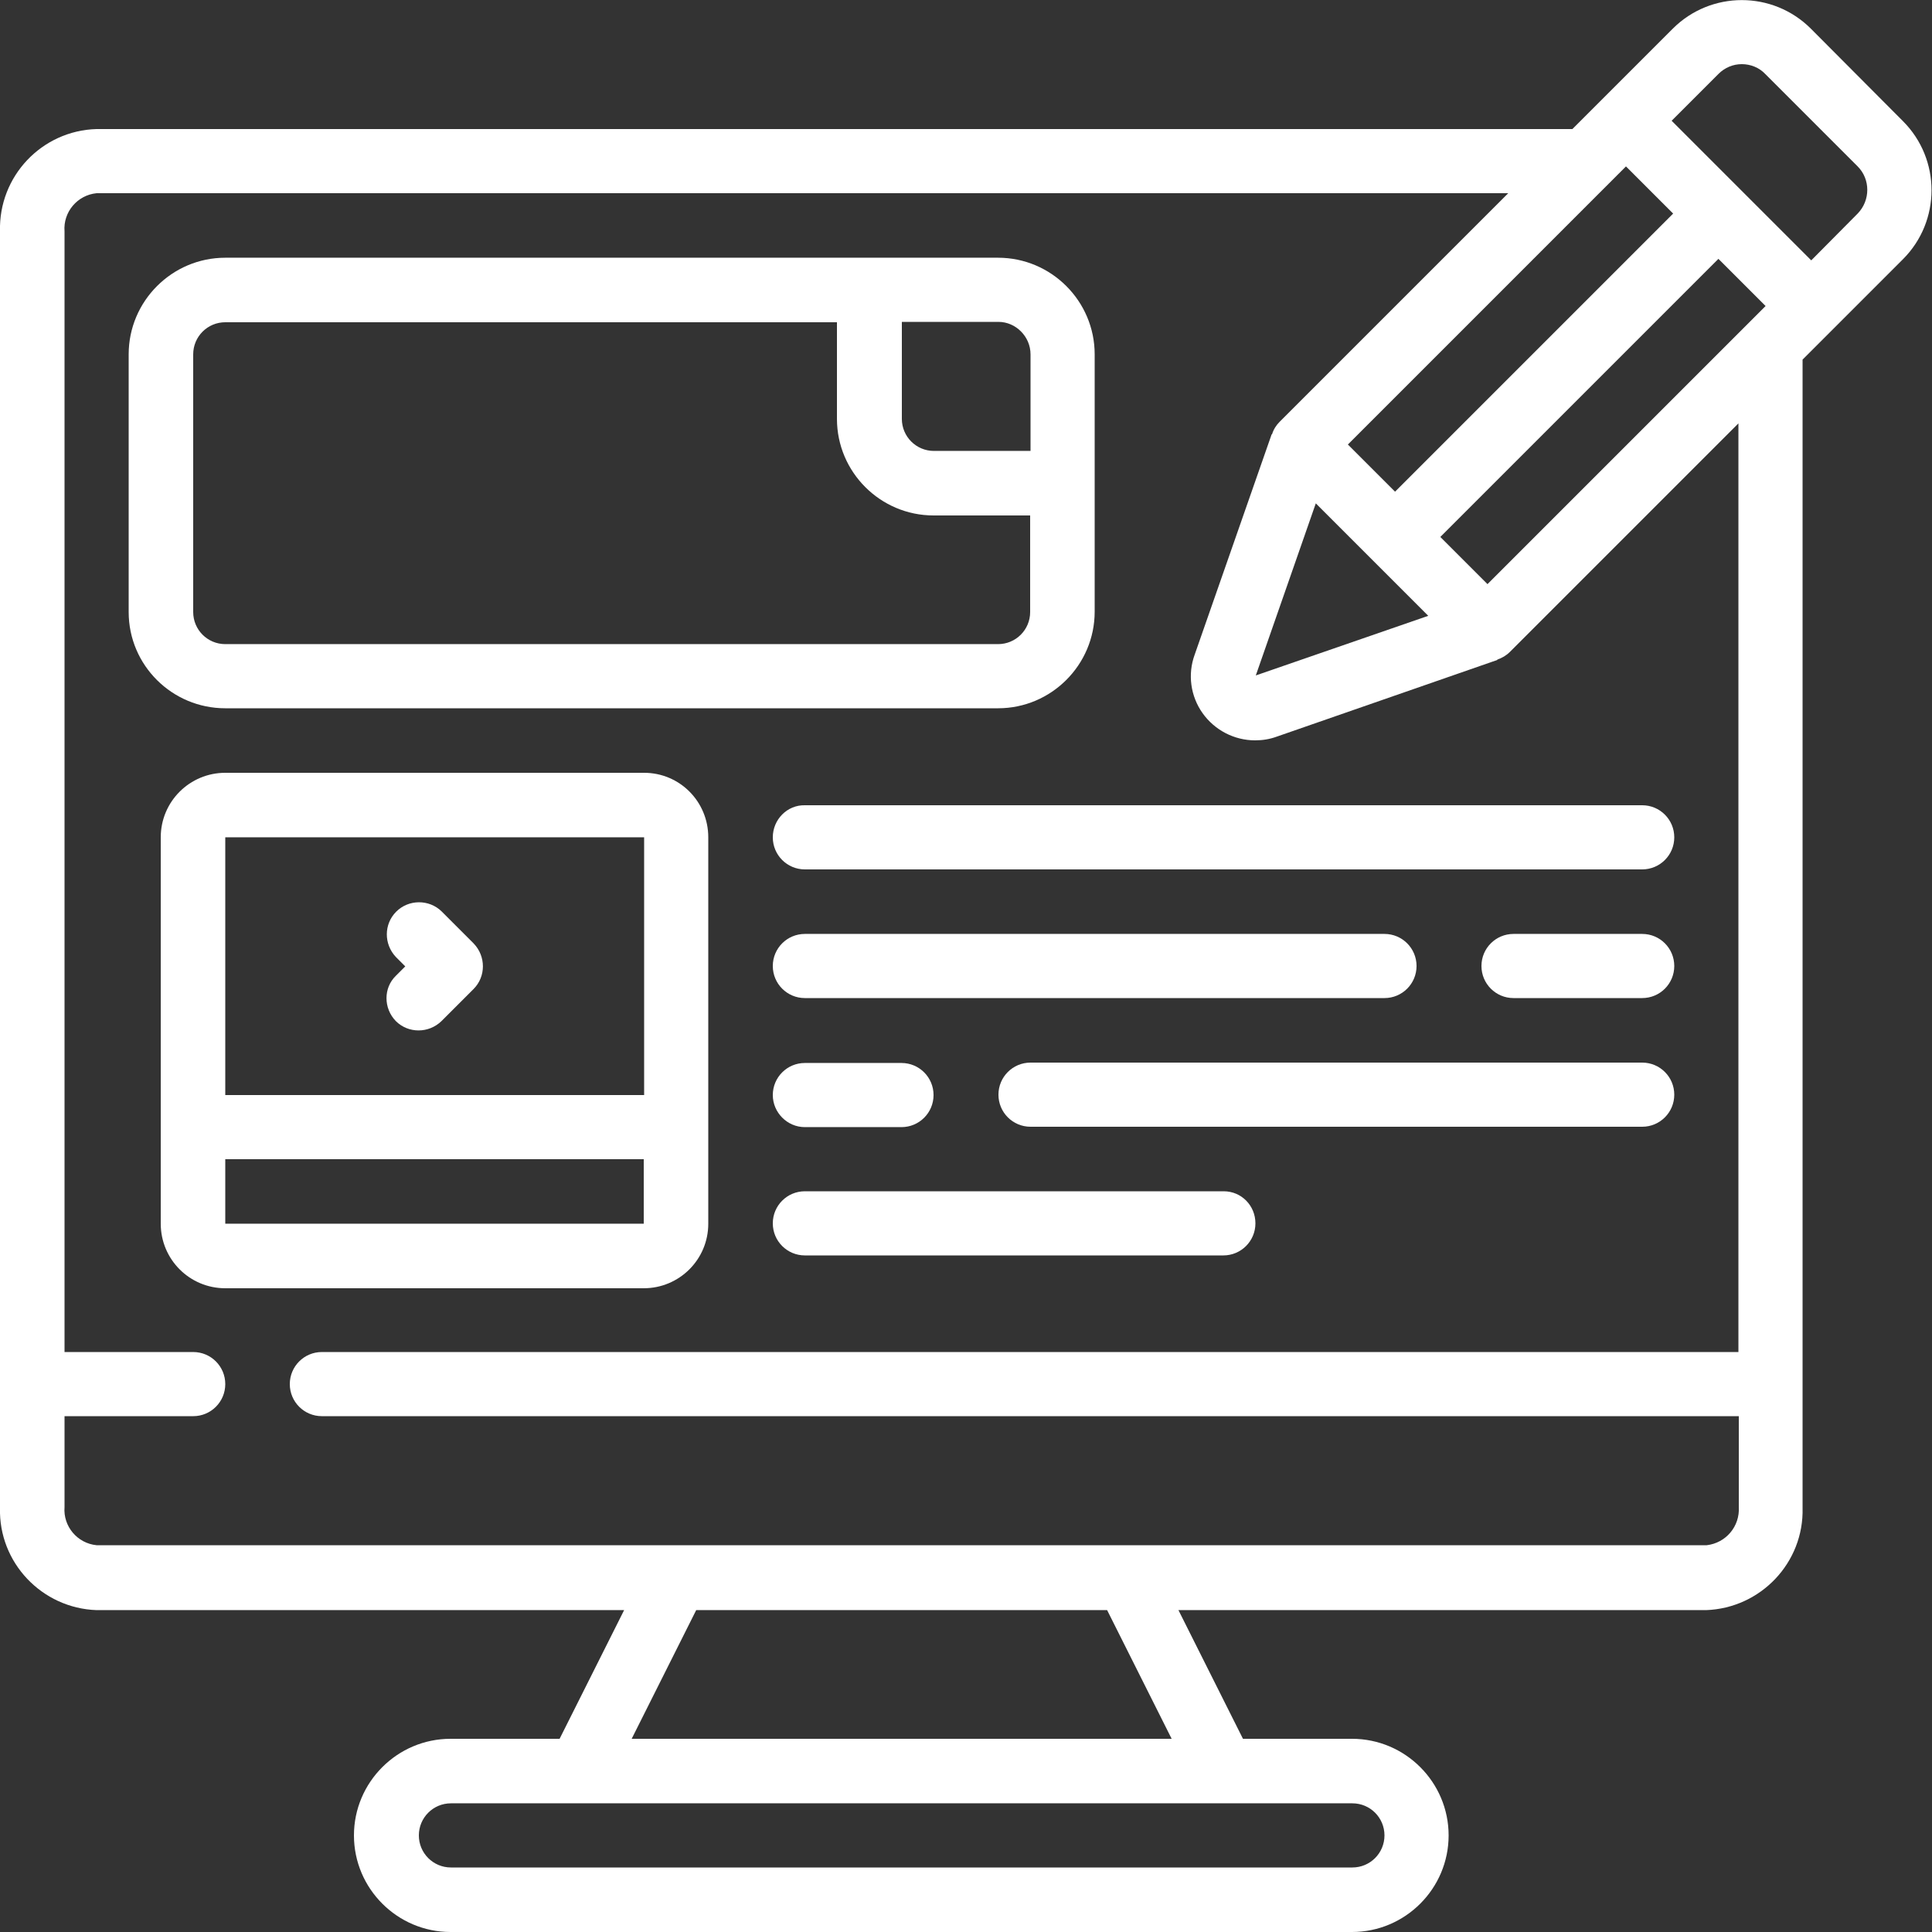
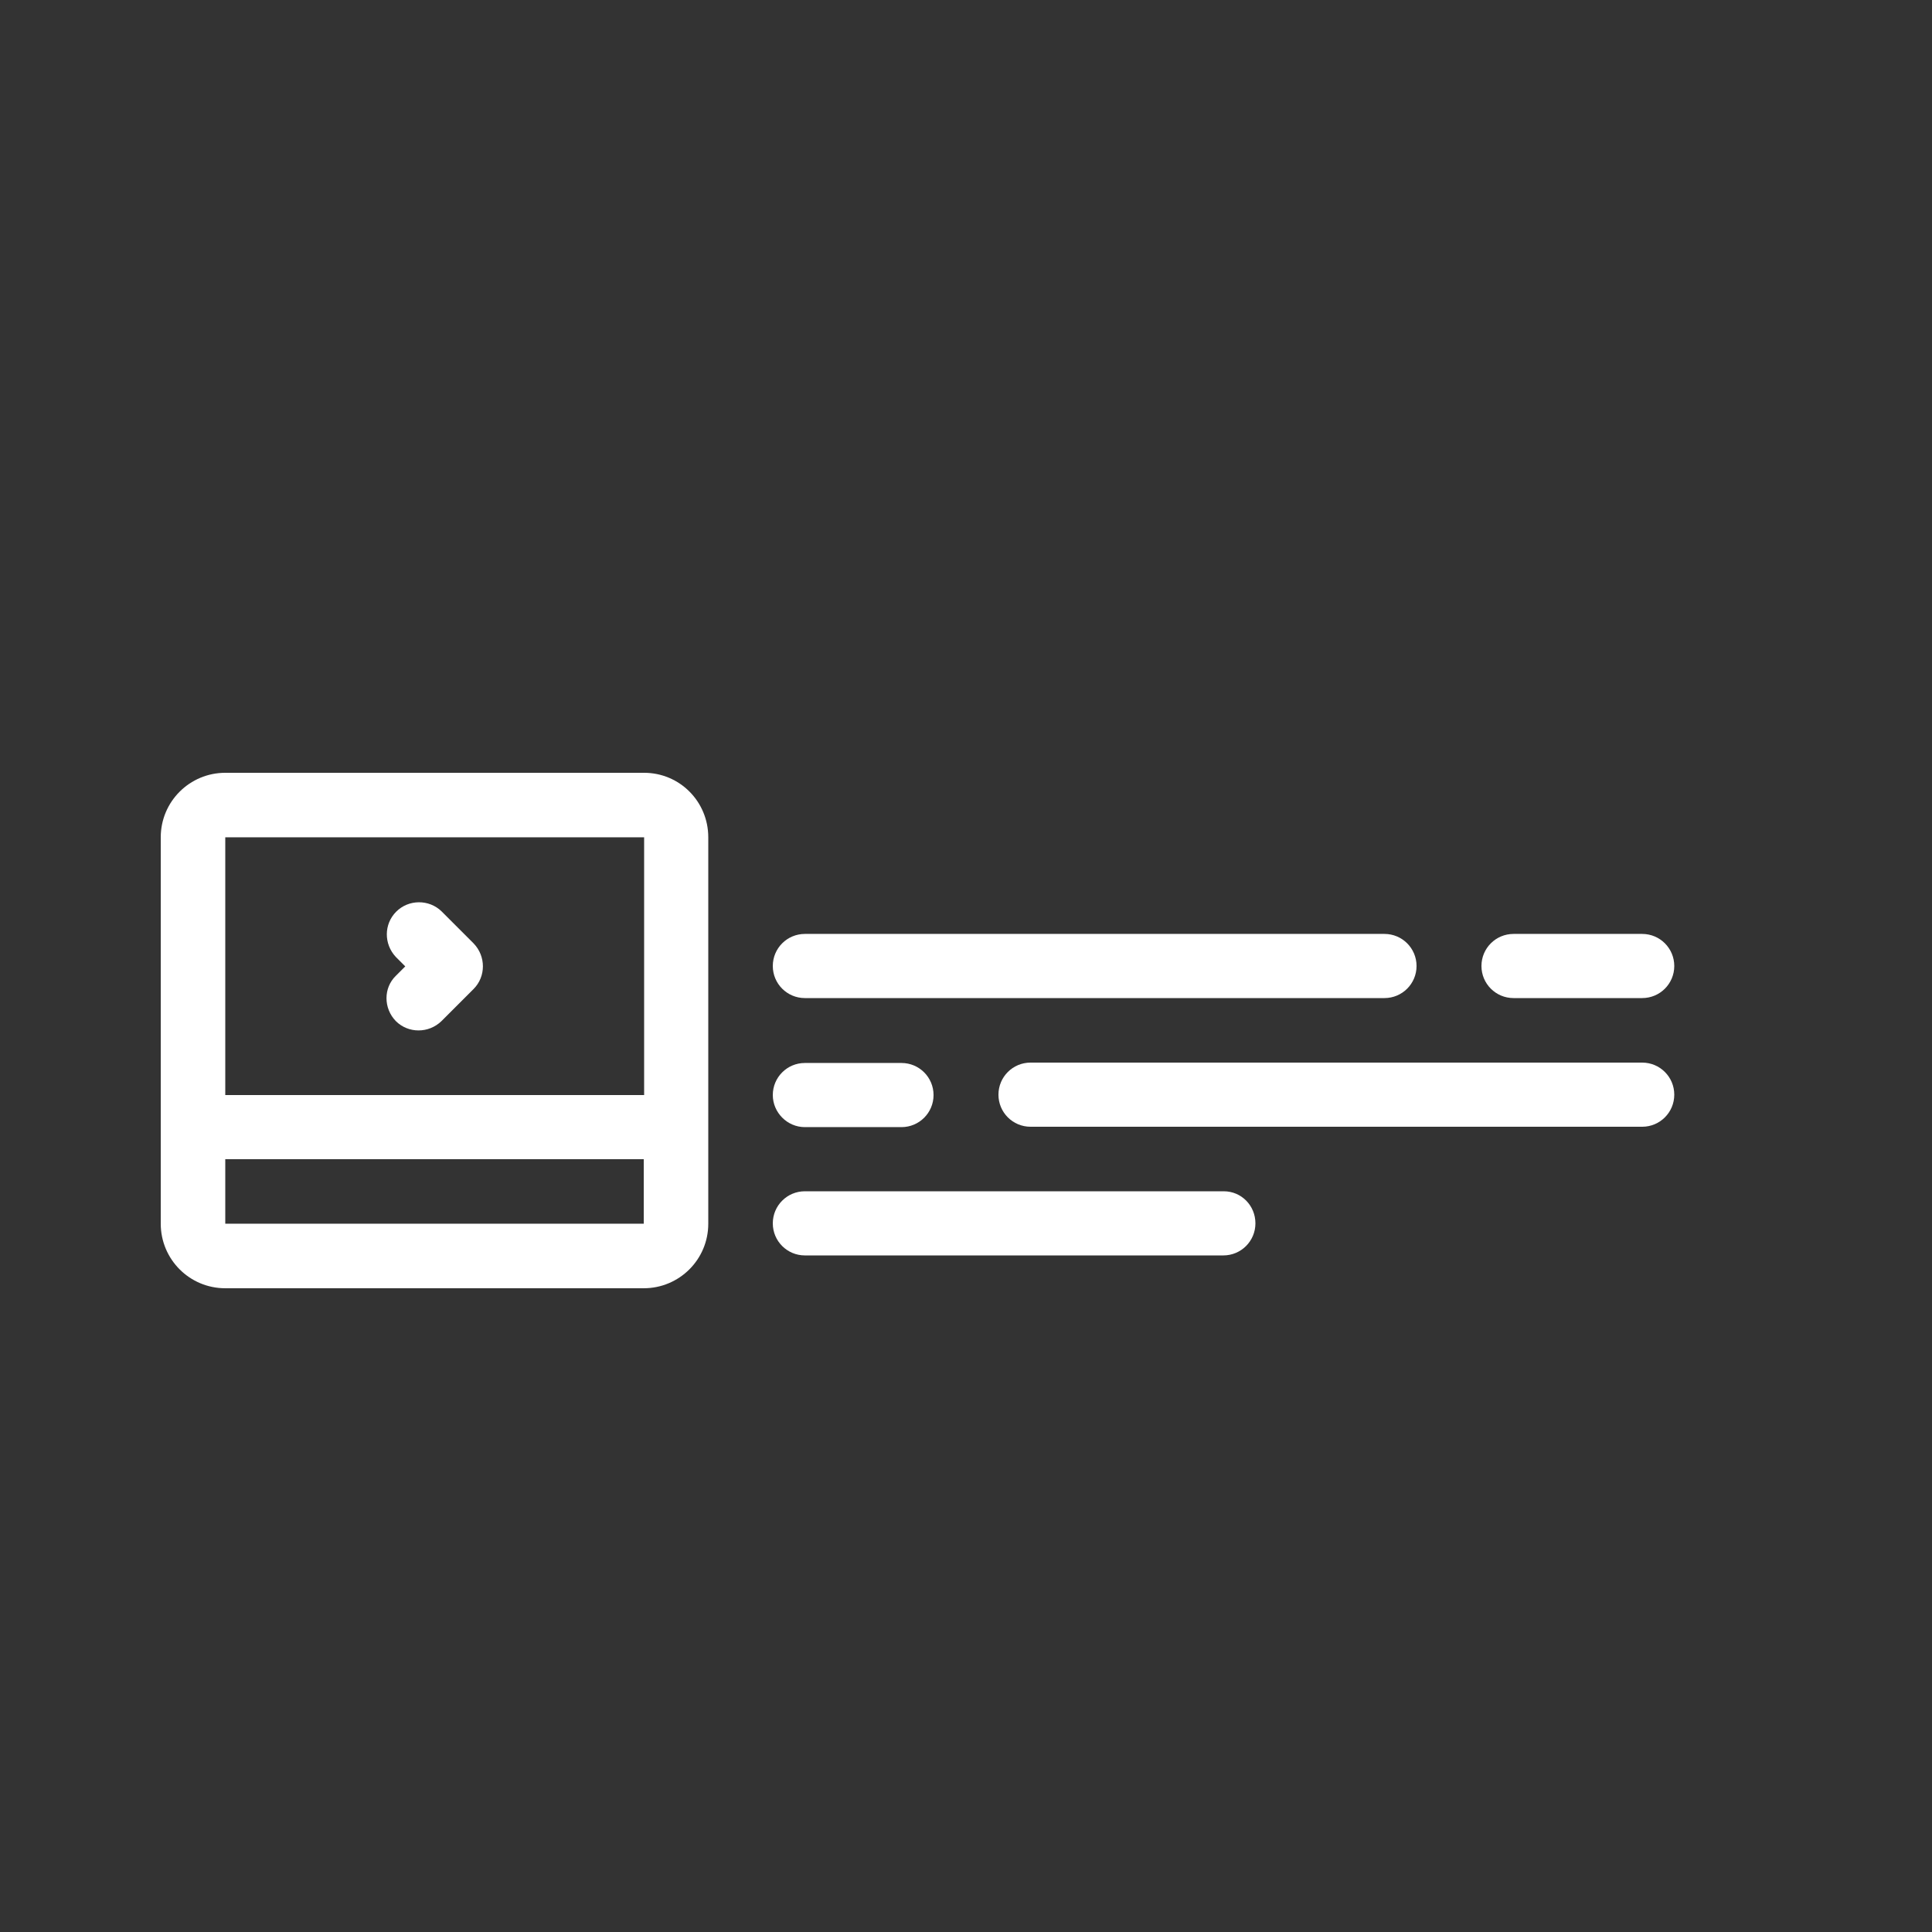
<svg xmlns="http://www.w3.org/2000/svg" id="Layer_1" x="0px" y="0px" viewBox="0 0 512 512" style="enable-background:new 0 0 512 512;" xml:space="preserve" height="100px" width="100px">
  <rect x="0" y="0" width="512" height="512" fill="#333333" stroke="none" />
  <style type="text/css"> .st0{fill:#FFFFFF;} </style>
  <g id="Page-1">
    <g id="_x30_57---Design-Ad-Website" transform="translate(-1)">
-       <path id="Shape" class="st0" d="M26.6,426.7h139.8l-17.1,34.1h-28.9c-14.1,0-25.6,11.5-25.6,25.6s11.5,25.6,25.6,25.6h238.9 c14.1,0,25.6-11.5,25.6-25.6s-11.5-25.6-25.6-25.6h-28.9l-17.1-34.1h139.8c14.5-0.5,26-12.6,25.6-27.1V95.3l8.2-8.2l0.1-0.1 l18.3-18.3c10.1-10.1,10.1-26.5,0-36.6L480.9,7.6c-10.1-10.1-26.5-10.1-36.6,0L426,25.9l-0.1,0.1l-8.2,8.2H26.6 C12.1,34.6,0.6,46.7,1,61.3v338.3C0.6,414.1,12.1,426.2,26.6,426.7z M367.9,486.4c0,4.7-3.8,8.5-8.5,8.5H120.5 c-4.7,0-8.5-3.8-8.5-8.5s3.8-8.5,8.5-8.5h238.9C364.1,477.9,367.9,481.7,367.9,486.4z M311.5,460.8H168.4l17.1-34.1h108.9 L311.5,460.8z M349.7,133.4l29.8,29.8l-45.7,15.8L349.7,133.4z M382.7,142.3l73.7-73.7l12.5,12.5l-73.7,73.7L382.7,142.3z M456.4,19.6c1.7-1.7,3.9-2.6,6.2-2.6c2.3,0,4.6,0.9,6.2,2.6l24.5,24.5c3.4,3.4,3.4,9,0,12.5L481,69l-37-37L456.4,19.6z M431.9,44.1l12.5,12.5l-73.7,73.7l-12.5-12.5L431.9,44.1z M26.6,51.2h374.1l-60.6,60.6c-0.9,0.9-1.6,2-2,3.3h-0.1l-20.4,58.4 c-1.9,5.2-1.1,11,2.1,15.5c3.2,4.5,8.4,7.2,13.9,7.2c2,0,3.9-0.3,5.8-1l58.4-20.3v-0.1c1.2-0.4,2.4-1.1,3.3-2l60.6-60.6v246.1 H86.3c-4.7,0-8.5,3.8-8.5,8.5s3.8,8.5,8.5,8.5h375.5v24.1c0.3,5.1-3.4,9.5-8.5,10.1H26.6c-5.1-0.5-8.9-5-8.5-10.1v-24.1h34.1 c4.7,0,8.5-3.8,8.5-8.5s-3.8-8.5-8.5-8.5H18.1V61.3C17.7,56.2,21.5,51.7,26.6,51.2L26.6,51.2z" />
-       <path id="Shape_1_" class="st0" d="M60.7,187.7h204.8c14.1,0,25.6-11.5,25.6-25.6V93.9c0-14.1-11.5-25.6-25.6-25.6H60.7 c-14.1,0-25.6,11.5-25.6,25.6v68.3C35.1,176.3,46.6,187.7,60.7,187.7z M274.1,93.9v25.6h-25.6c-4.7,0-8.5-3.8-8.5-8.5V85.3h25.6 C270.2,85.3,274.1,89.2,274.1,93.9z M52.2,93.9c0-4.7,3.8-8.5,8.5-8.5h162.1v25.6c0,14.1,11.5,25.6,25.6,25.6h25.6v25.6 c0,4.7-3.8,8.5-8.5,8.5H60.7c-4.7,0-8.5-3.8-8.5-8.5V93.9z" />
      <path id="Shape_2_" class="st0" d="M171.7,204.8H60.7c-9.4,0-17.1,7.6-17.1,17.1v102.4c0,9.4,7.6,17.1,17.1,17.1h110.9 c9.4,0,17.1-7.6,17.1-17.1V221.9C188.7,212.4,181.1,204.8,171.7,204.8z M171.7,221.9v68.3H60.7v-68.3H171.7z M60.7,324.3v-17.1 h110.9v17.1H60.7z" />
-       <path id="Shape_3_" class="st0" d="M105.9,270.6c3.3,3.3,8.7,3.3,12.1,0l8.5-8.5c3.3-3.3,3.3-8.7,0-12.1l-8.5-8.5 c-3.3-3.2-8.7-3.2-12,0.1c-3.3,3.3-3.3,8.6-0.1,12l2.5,2.5l-2.5,2.5C102.6,261.8,102.6,267.2,105.9,270.6z" />
-       <path id="Shape_4_" class="st0" d="M205.8,221.9c0,4.7,3.8,8.5,8.5,8.5h221.9c4.7,0,8.5-3.8,8.5-8.5c0-4.7-3.8-8.5-8.5-8.5H214.3 C209.6,213.3,205.8,217.2,205.8,221.9z" />
+       <path id="Shape_3_" class="st0" d="M105.9,270.6c3.3,3.3,8.7,3.3,12.1,0l8.5-8.5c3.3-3.3,3.3-8.7,0-12.1l-8.5-8.5 c-3.3-3.2-8.7-3.2-12,0.1c-3.3,3.3-3.3,8.6-0.1,12l2.5,2.5l-2.5,2.5C102.6,261.8,102.6,267.2,105.9,270.6" />
      <path id="Shape_5_" class="st0" d="M436.2,247.5h-34.1c-4.7,0-8.5,3.8-8.5,8.5c0,4.7,3.8,8.5,8.5,8.5h34.1c4.7,0,8.5-3.8,8.5-8.5 C444.7,251.3,440.9,247.5,436.2,247.5z" />
      <path id="Shape_6_" class="st0" d="M214.3,264.5h153.6c4.7,0,8.5-3.8,8.5-8.5c0-4.7-3.8-8.5-8.5-8.5H214.3c-4.7,0-8.5,3.8-8.5,8.5 C205.8,260.7,209.6,264.5,214.3,264.5z" />
      <path id="Shape_7_" class="st0" d="M436.2,281.6H274.1c-4.7,0-8.5,3.8-8.5,8.5c0,4.7,3.8,8.5,8.5,8.5h162.1c4.7,0,8.5-3.8,8.5-8.5 C444.7,285.4,440.9,281.6,436.2,281.6z" />
      <path id="Shape_8_" class="st0" d="M214.3,298.7h25.6c4.7,0,8.5-3.8,8.5-8.5c0-4.7-3.8-8.5-8.5-8.5h-25.6c-4.7,0-8.5,3.8-8.5,8.5 C205.8,294.8,209.6,298.7,214.3,298.7z" />
      <path id="Shape_9_" class="st0" d="M325.3,315.7H214.3c-4.7,0-8.5,3.8-8.5,8.5s3.8,8.5,8.5,8.5h110.9c4.7,0,8.5-3.8,8.5-8.5 S330,315.7,325.3,315.7z" />
    </g>
  </g>
</svg>